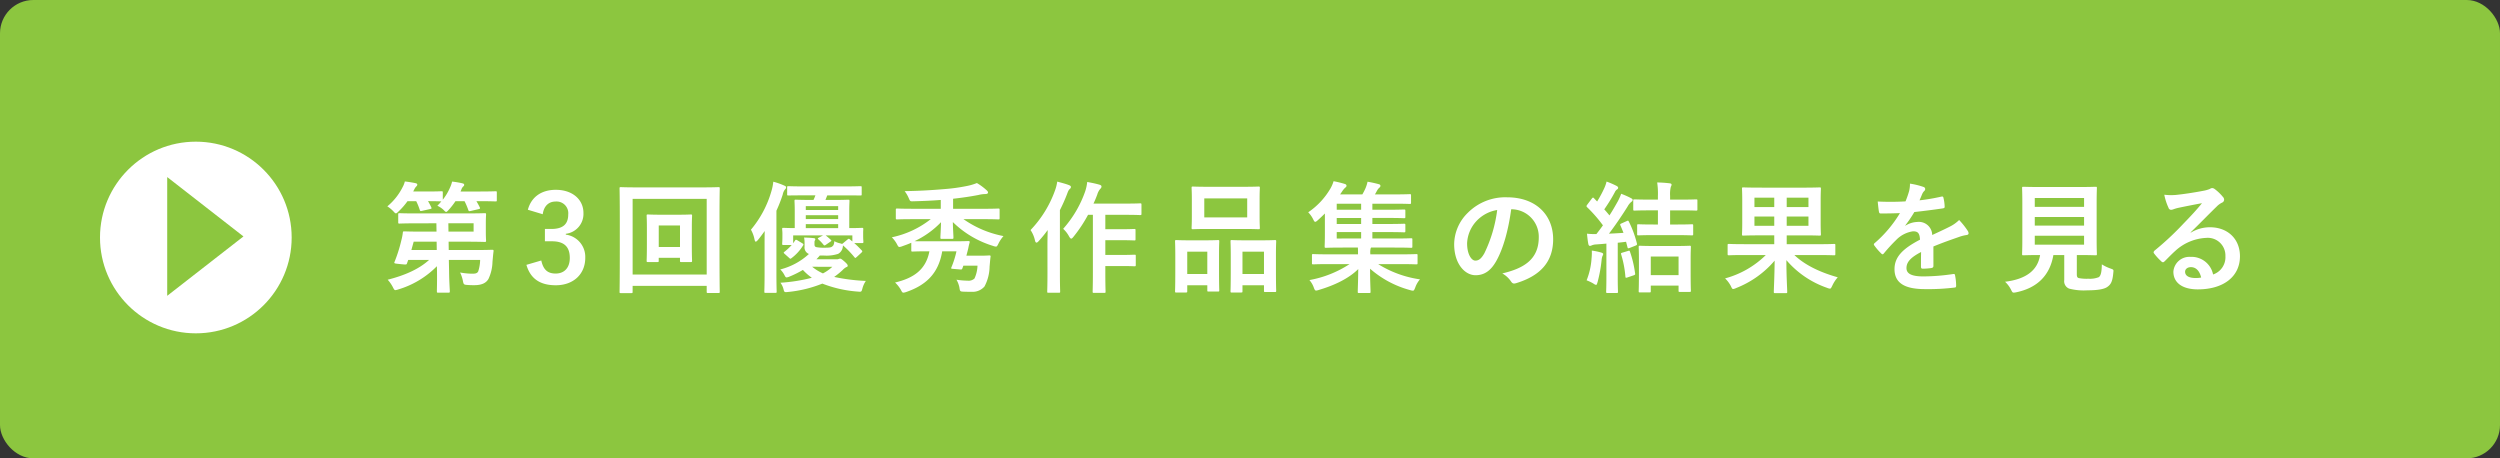
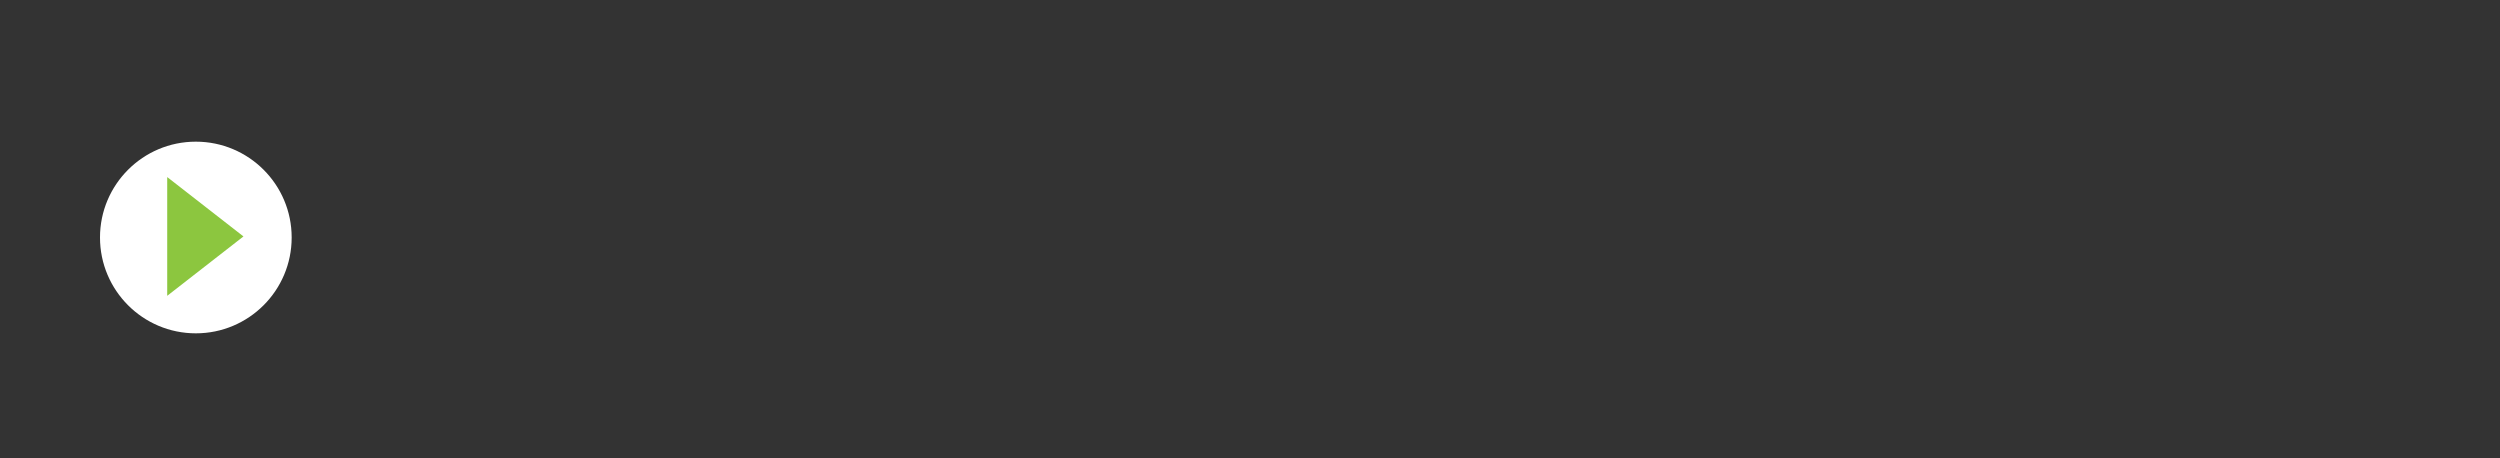
<svg xmlns="http://www.w3.org/2000/svg" width="600" height="110" viewBox="0 0 600 110">
  <rect x="0" y="0" width="600" height="110" fill="#333333" stroke="none" />
  <defs>
    <style>
            .cls-1{fill:#8cc63f}.cls-2{fill:#fff}
        </style>
  </defs>
  <g id="senryu_sp_archive_003_03" transform="translate(-76 -1058)">
-     <rect id="長方形_13" width="600" height="110" class="cls-1" rx="8" transform="translate(76 1058)" />
-     <path id="パス_94" d="M-212.266-14.413l.029 2h-3.8c-2.784 0-3.77-.058-3.944-.058-.29 0-.319.058-.348.377a12.709 12.709 0 0 1-.348 1.769 35.09 35.09 0 0 1-1.653 5.22c-.145.348.058.348 1.45.493 1.45.145 1.45.145 1.566-.2l.29-.812h5.017c-2.465 2.233-5.858 3.712-9.947 4.756a8.426 8.426 0 0 1 1.247 1.8c.261.522.377.7.609.7a3.4 3.4 0 0 0 .7-.174 21.675 21.675 0 0 0 9.251-5.568l.029 1.189c.029 2.842-.029 4.263-.029 4.814 0 .319.029.348.319.348h2.436c.319 0 .348-.029.348-.348 0-.493-.145-2.03-.174-4.843l-.058-2.668h7.511a9.5 9.5 0 0 1-.464 2.755c-.261.493-.725.551-1.479.551a17.326 17.326 0 0 1-2.871-.29 8.306 8.306 0 0 1 .667 1.972c.174.9.232.957 1.044 1.015.7.058 1.189.058 1.682.058 1.856 0 2.871-.551 3.422-1.508a10.074 10.074 0 0 0 .957-4.06c.087-.9.145-1.74.261-2.581.029-.29-.058-.348-.348-.348-.174 0-1.189.058-4.06.058h-6.351l-.029-2h4.031c2.987 0 4.466.058 4.611.058.319 0 .348-.029.348-.319 0-.174-.058-.783-.058-2.2v-1.885c0-1.392.058-2 .058-2.175 0-.29-.029-.319-.348-.319-.145 0-1.624.058-4.611.058h-11.861c-2.813 0-3.77-.058-3.944-.058-.29 0-.319.029-.319.319v1.856c0 .29.029.319.319.319.174 0 1.131-.058 3.944-.058zm8.932 0v2h-6.032l-.029-2zM-218.268-8l.551-2h5.51l.029 2zm12.76-11.716a17.179 17.179 0 0 1 .9 2.117c.116.319.174.319.58.232l1.885-.435c.377-.087.406-.174.29-.435-.261-.522-.522-1.015-.812-1.479h.464c2.929 0 3.973.058 4.147.058.261 0 .29-.029.29-.319v-1.8c0-.29-.029-.319-.29-.319-.174 0-1.218.058-4.147.058h-4.263l.2-.493a1.69 1.69 0 0 1 .435-.7c.145-.145.232-.2.232-.406 0-.232-.145-.29-.464-.377a21.245 21.245 0 0 0-2.436-.406 6.792 6.792 0 0 1-.464 1.363 12.883 12.883 0 0 1-1.769 2.987v-1.711c0-.29-.029-.319-.348-.319-.174 0-.957.058-3.393.058h-3.364l.261-.493a2.351 2.351 0 0 1 .493-.725.587.587 0 0 0 .232-.406c0-.2-.145-.319-.435-.377-.667-.145-1.74-.319-2.552-.406a5.562 5.562 0 0 1-.522 1.334 14.246 14.246 0 0 1-3.683 4.64 7.581 7.581 0 0 1 1.421 1.16c.319.348.464.522.638.522.145 0 .319-.145.638-.464a16.288 16.288 0 0 0 2.144-2.463h2.088a13.954 13.954 0 0 1 .841 2.059c.116.348.174.348.58.261l1.943-.435c.348-.087.377-.145.261-.406q-.348-.74-.783-1.479c2.262 0 3.016.058 3.19.058q-.435.522-.957 1.044a5.673 5.673 0 0 1 1.45.957c.348.348.493.522.667.522.145 0 .319-.174.609-.493a16.991 16.991 0 0 0 1.624-2.088zm18.763 3.132c.29-2.088 1.537-3.045 3.074-3.045a2.808 2.808 0 0 1 3.045 3.1c0 2.233-1.16 3.48-4.06 3.48h-1.537v2.958h1.682c3.1 0 4.292 1.479 4.292 4 0 2.349-1.3 3.741-3.393 3.741-1.914 0-2.958-.9-3.451-3.132l-3.567 1.044c.986 3.422 3.393 4.9 7.047 4.9 4.234 0 7.076-2.668 7.076-6.583a5.384 5.384 0 0 0-4.669-5.568v-.2a4.81 4.81 0 0 0 4.234-4.988c0-3.219-2.61-5.568-6.641-5.568-3.364 0-5.858 1.653-6.7 4.785zm35.786 3.132c0-1.769.058-2.581.058-2.755 0-.29-.029-.319-.319-.319-.174 0-.9.058-3.132.058h-3.973c-2.233 0-2.958-.058-3.161-.058-.29 0-.319.029-.319.319 0 .174.058.986.058 2.9V-9.4c0 2.784-.058 3.77-.058 3.973 0 .29.029.319.319.319h2.262c.29 0 .319-.029.319-.319v-.7h5.1v.7c0 .29.029.319.348.319h2.233c.29 0 .319-.029.319-.319 0-.2-.058-1.189-.058-3.973zm-2.842-.435v5.162h-5.1v-5.162zM-165.169.609h17.777V2c0 .29.029.319.319.319h2.494c.29 0 .319-.029.319-.319 0-.174-.058-2.117-.058-11.078v-6.7c0-4.785.058-6.786.058-6.989 0-.29-.029-.319-.319-.319-.2 0-1.16.058-3.886.058H-164.1c-2.726 0-3.683-.058-3.886-.058-.29 0-.319.029-.319.319 0 .2.058 2.2.058 7.975v5.713c0 8.961-.058 10.9-.058 11.107 0 .29.029.319.319.319h2.494c.29 0 .319-.029.319-.319zm17.777-20.88v18.154h-17.777v-18.154zm25.868 10.73c0-.435 0-.609.087-.725a.608.608 0 0 0 .116-.319c0-.116-.087-.232-.377-.261-.754-.087-1.363-.116-2.32-.145a7.774 7.774 0 0 1 .116 1.508v.638a1.683 1.683 0 0 0 1.044 1.8 15.9 15.9 0 0 1-6.873 3.712 5.233 5.233 0 0 1 1.015 1.392c.2.377.29.522.493.522a2.2 2.2 0 0 0 .7-.2 23.765 23.765 0 0 0 3.219-1.6 13.328 13.328 0 0 0 2.146 1.885A40.368 40.368 0 0 1-129.7-.145a4.3 4.3 0 0 1 .754 1.6c.174.725.261.7 1.16.609a29.821 29.821 0 0 0 8.149-2 29.011 29.011 0 0 0 8.468 1.914c.928.087.928.087 1.16-.783A5.9 5.9 0 0 1-109.2-.58a45.128 45.128 0 0 1-7.6-.957 19.669 19.669 0 0 0 2-1.624 3.656 3.656 0 0 1 .9-.725c.232-.058.348-.145.348-.348s-.116-.406-.725-.957c-.667-.58-.87-.725-1.073-.725a.947.947 0 0 0-.348.058 1.127 1.127 0 0 1-.522.087h-4.843a11.953 11.953 0 0 0 .812-.9h.986a8.9 8.9 0 0 0 3.422-.406 2.2 2.2 0 0 0 1.1-1.566 3.972 3.972 0 0 0 .058-.464 22.873 22.873 0 0 1 2.726 2.813c.087.116.174.2.232.2.087 0 .174-.087.348-.232l1.131-1.044c.232-.232.261-.319.087-.522-.638-.667-1.218-1.247-1.827-1.769h1.885c.29 0 .319-.029.319-.348 0-.174-.058-.348-.058-1.624v-.493c0-.406.029-.7.029-.87 0-.29-.029-.319-.29-.319-.174 0-1.015.058-3.074.058v-4c0-1.566.058-2.32.058-2.494 0-.29-.029-.319-.348-.319-.174 0-1.044.058-3.509.058h-1.914l.435-1.1h3.944c2.842 0 3.828.029 4 .029.29 0 .319-.029.319-.29V-23c0-.29-.029-.319-.319-.319-.174 0-1.16.058-4 .058h-9.309c-2.813 0-3.77-.058-3.944-.058-.29 0-.319.029-.319.319v1.624c0 .261.029.29.319.29.174 0 1.131-.029 3.944-.029h2.523c-.145.377-.29.754-.464 1.1h-.7c-2.494 0-3.364-.058-3.538-.058-.29 0-.319.029-.319.319 0 .174.058.928.058 2.494v4c-1.827 0-2.552-.058-2.7-.058-.29 0-.319.029-.319.319 0 .2.058.493.058 1.1v.493c0 1.508-.058 1.711-.058 1.885 0 .29.029.319.319.319h1.972a13.63 13.63 0 0 1-1.74 1.624c-.232.174-.261.232.058.522l1.073.957c.261.261.319.232.551.058a11.116 11.116 0 0 0 2.784-3.045c.145-.232.116-.348-.174-.522l-1.16-.7a.7.7 0 0 0-.348-.145c-.116 0-.174.058-.261.2l-.435.638V-11.5h7.163l-.986.522c-.174.087-.261.145-.261.232 0 .058.058.116.174.232a9.348 9.348 0 0 1 1.16 1.218c.116.145.174.2.261.2a.726.726 0 0 0 .319-.145l1.1-.754c.29-.2.319-.232.087-.464-.464-.435-.812-.725-1.218-1.044h6.409v1.45c-.2-.174-.406-.319-.58-.493-.261-.174-.319-.2-.58.029l-1.044.87a.863.863 0 0 0-.232.2l-.464-.145a4.923 4.923 0 0 1-1.421-.522c-.116.87-.174.986-.522 1.276-.261.232-.725.29-1.856.29A9.878 9.878 0 0 1-121-8.671c-.406-.087-.522-.261-.522-.7zm-2.088-3.712v-.957h7.772v.957zm7.772-5.278v.928h-7.772v-.928zm-7.772 3.1v-.928h7.772v.928zm6.38 11.455a10.283 10.283 0 0 1-2.262 1.595 11.267 11.267 0 0 1-2.581-1.595zm-16.268 1.54c0 2.842-.058 4.234-.058 4.408 0 .29.029.319.319.319h2.291c.319 0 .348-.029.348-.319 0-.145-.058-1.566-.058-4.408v-14.993a34.319 34.319 0 0 0 1.508-3.857 2.839 2.839 0 0 1 .522-1.218c.2-.2.29-.319.29-.522s-.116-.29-.435-.435a16.576 16.576 0 0 0-2.639-.928 11.422 11.422 0 0 1-.406 2.117 25.113 25.113 0 0 1-4.959 9.4 7.612 7.612 0 0 1 .87 2.378c.087.348.174.493.29.493s.29-.145.522-.406c.58-.7 1.1-1.421 1.624-2.146-.029 1.189-.029 2.407-.029 3.422zm46.052-5.249a22.418 22.418 0 0 1-1.218 3.857c-.116.261-.058.319.319.348l1.74.145c.377.029.464.029.58-.261l.232-.638h3.395a8 8 0 0 1-.725 3.074 2.063 2.063 0 0 1-1.653.522 18.582 18.582 0 0 1-2.671-.232 6.155 6.155 0 0 1 .7 1.827c.145.957.145 1.015 1.044 1.044.667.029 1.218.029 1.856.029A3.769 3.769 0 0 0-80.721.754 10.443 10.443 0 0 0-79.5-4c.058-.551.116-1.479.232-2.378.058-.261-.058-.319-.319-.319-.174 0-.551.058-2 .058h-3.48c.174-.667.348-1.3.464-1.827.116-.609.232-1.044.319-1.363.058-.232-.058-.319-.319-.319-.174 0-.986.058-3.509.058h-6.757c-1.421 0-2.175 0-2.639-.029a21.36 21.36 0 0 0 6.351-4.553c-.029 1.711-.145 3.19-.145 3.654 0 .319.029.348.319.348h2.465c.319 0 .348-.029.348-.348 0-.464-.116-1.943-.145-3.683a23.532 23.532 0 0 0 9.624 5.711 2.573 2.573 0 0 0 .7.174c.261 0 .348-.174.609-.7a8.361 8.361 0 0 1 1.218-1.827 24.774 24.774 0 0 1-9.6-4.06h4.611c2.668 0 3.567.058 3.741.058.29 0 .319-.029.319-.348V-17.6c0-.319-.029-.348-.319-.348-.174 0-1.073.058-3.741.058h-7.105v-2.41c2.32-.261 4.263-.551 6.061-.9a7.355 7.355 0 0 1 1.682-.232c.406 0 .638-.145.638-.348 0-.232-.116-.348-.319-.551a14.114 14.114 0 0 0-2.349-1.74 12.975 12.975 0 0 1-2.494.725 42.236 42.236 0 0 1-5.278.725c-3.045.261-5.916.435-9.57.493a7.57 7.57 0 0 1 .986 1.682c.348.783.319.783 1.16.754 2.233-.058 4.292-.145 6.525-.319v2.117h-6.728c-2.639 0-3.538-.058-3.712-.058-.319 0-.348.029-.348.348v1.914c0 .319.029.348.348.348.174 0 1.073-.058 3.712-.058h4.321a22.518 22.518 0 0 1-9.338 4.35 7.2 7.2 0 0 1 1.218 1.624c.261.522.377.7.609.7a2.225 2.225 0 0 0 .667-.174c.725-.261 1.479-.522 2.175-.841v1.8c0 .29.029.319.319.319.174 0 .9-.058 3.1-.058h.928c-.841 4.437-3.828 6.438-8.236 7.482a7.866 7.866 0 0 1 1.363 1.711c.29.551.377.725.638.725a2.626 2.626 0 0 0 .638-.145C-94.96.522-91.771-2.2-90.871-7.685zm32.741-8.758v13.891c0 2.9-.058 4.35-.058 4.524 0 .29.029.319.319.319h2.465c.29 0 .319-.029.319-.319 0-.145-.058-1.624-.058-4.524v-1.6h3.712c2.32 0 3.1.058 3.277.058.29 0 .319-.029.319-.348v-2.141c0-.261-.029-.29-.319-.29-.174 0-.957.058-3.277.058h-3.712v-3.538h3.712c2.291 0 3.045.058 3.219.058.29 0 .319-.029.319-.319v-2.117c0-.29-.029-.319-.319-.319-.174 0-.928.058-3.219.058h-3.712v-3.451h4.727c2.581 0 3.451.058 3.6.058.319 0 .348-.029.348-.348v-2.117c0-.319-.029-.348-.348-.348-.145 0-1.015.058-3.6.058h-7.569c.348-.725.638-1.45.9-2.146a3.709 3.709 0 0 1 .754-1.421.666.666 0 0 0 .261-.551c0-.2-.2-.348-.551-.435-.9-.261-1.8-.435-2.871-.638a10.7 10.7 0 0 1-.464 2.2 26.876 26.876 0 0 1-5.307 9.048 6.7 6.7 0 0 1 1.39 1.773c.232.406.377.58.551.58.145 0 .29-.145.551-.464a33.639 33.639 0 0 0 3.48-5.249zm-10.9 13.978c0 2.842-.058 4.234-.058 4.408 0 .29.029.319.319.319h2.465c.29 0 .319-.029.319-.319 0-.145-.058-1.566-.058-4.408v-15.109a40.664 40.664 0 0 0 1.706-3.826c.29-.812.435-1.044.638-1.218.232-.2.29-.319.29-.522 0-.174-.116-.29-.464-.435-.812-.319-1.769-.551-2.813-.841a10.481 10.481 0 0 1-.522 2.088 26.762 26.762 0 0 1-5.887 9.541 7.085 7.085 0 0 1 1.072 2.521c.087.348.2.493.377.493.116 0 .29-.116.493-.348a28.091 28.091 0 0 0 2.175-2.668c-.029 1.276-.058 2.581-.058 3.654zm38.767-20.706c-2.726 0-3.683-.058-3.857-.058-.29 0-.319.029-.319.319 0 .2.058.957.058 2.7v4.205c0 1.74-.058 2.494-.058 2.668 0 .319.029.348.319.348.174 0 1.131-.058 3.857-.058h8c2.755 0 3.683.058 3.886.058.29 0 .319-.029.319-.348 0-.174-.058-.928-.058-2.668v-4.205c0-1.74.058-2.494.058-2.7 0-.29-.029-.319-.319-.319-.2 0-1.131.058-3.886.058zm-1.131 2.784h10.3v4.553h-10.3zM-19.125 2.2c.29 0 .319-.029.319-.319V.464h5.162V1.74c0 .319.029.348.319.348h2.291c.29 0 .319-.029.319-.348 0-.174-.058-.986-.058-5.336V-6.7c0-2.32.058-3.161.058-3.335 0-.319-.029-.348-.319-.348-.174 0-.928.058-3.161.058h-4c-2.233 0-2.987-.058-3.19-.058-.261 0-.29.029-.29.348 0 .174.058 1.015.058 3.77v2.7c0 4.437-.058 5.249-.058 5.452 0 .29.029.319.29.319zm.319-9.8h5.162v5.365h-5.162zm-13.573 9.8c.29 0 .319-.029.319-.348V.464h4.814v1.189c0 .29.029.319.29.319h2.262c.29 0 .319-.029.319-.319 0-.174-.058-1.015-.058-5.365v-3.045c0-2.291.058-3.132.058-3.306 0-.29-.029-.319-.319-.319-.2 0-.928.058-3.1.058h-3.8c-2.146 0-2.871-.058-3.074-.058-.29 0-.319.029-.319.319 0 .2.058 1.015.058 3.8v2.7c0 4.437-.058 5.249-.058 5.423 0 .319.029.348.319.348zm.319-9.8h4.814v5.365h-4.814zM6.888-4.611A25.958 25.958 0 0 1-2.74-.783 5.484 5.484 0 0 1-1.7.986c.2.551.319.754.58.754a3.4 3.4 0 0 0 .7-.174c3.625-1.073 7.1-2.7 9.4-4.988C8.947-.232 8.86 1.392 8.86 2c0 .29.029.319.29.319h2.494c.261 0 .29-.029.29-.319 0-.609-.116-2.291-.116-5.51a24.03 24.03 0 0 0 9.6 5.133 2.787 2.787 0 0 0 .667.145c.261 0 .348-.2.58-.783a5.987 5.987 0 0 1 1.13-1.942 25.773 25.773 0 0 1-10.034-3.654h5.452c2.61 0 3.509.058 3.683.058.29 0 .319-.029.319-.319v-1.856c0-.261-.029-.29-.319-.29-.174 0-1.073.058-3.683.058h-7.337v-.174a3.861 3.861 0 0 1 .087-1.276l.087-.174h5.6c2.842 0 3.828.058 4 .058.29 0 .319-.029.319-.348V-10.5c0-.29-.029-.319-.319-.319-.174 0-1.16.058-4 .058h-5.281V-12.3h3.654c2.784 0 3.741.058 3.915.058.319 0 .348-.029.348-.319v-1.421c0-.29-.029-.319-.348-.319-.174 0-1.131.058-3.915.058h-3.654v-1.45h3.654c2.784 0 3.741.058 3.915.058.319 0 .348-.029.348-.319V-17.4c0-.29-.029-.319-.348-.319-.174 0-1.131.058-3.915.058h-3.654v-1.45h5.017c2.813 0 3.741.058 3.944.058.29 0 .319-.029.319-.348v-1.711c0-.261-.029-.29-.319-.29-.2 0-1.131.058-3.944.058h-4.408c.174-.261.319-.551.493-.87a2.813 2.813 0 0 1 .551-.725.624.624 0 0 0 .29-.435.438.438 0 0 0-.348-.406 28.142 28.142 0 0 0-2.755-.609 8.3 8.3 0 0 1-.464 1.508 12.863 12.863 0 0 1-.783 1.537H4.626l.493-.725A4.726 4.726 0 0 1 5.9-23a.484.484 0 0 0 .261-.435c0-.174-.116-.319-.377-.406a23.32 23.32 0 0 0-2.726-.667 8.032 8.032 0 0 1-.783 1.8 17.62 17.62 0 0 1-5.305 5.656 6.4 6.4 0 0 1 1.189 1.682c.2.406.319.609.493.609.145 0 .319-.116.609-.377.58-.522 1.16-1.073 1.711-1.624v4.611c0 2.146-.058 3.1-.058 3.277 0 .319.029.348.319.348.174 0 1.218-.058 4.06-.058h3.6c.029.493.029 1.015.029 1.479v.145H1.871c-2.61 0-3.509-.058-3.683-.058-.29 0-.319.029-.319.29v1.856c0 .29.029.319.319.319.174 0 1.073-.058 3.683-.058zm-3.074-6.148V-12.3h5.858v1.537zm0-6.9v-1.45h5.858v1.45zm0 3.422v-1.45h5.858v1.45zm41.992-3.538a6.587 6.587 0 0 1 6.5 6.728c0 5.481-3.857 7.511-8.758 8.671a6.151 6.151 0 0 1 2.03 1.827c.377.58.638.7 1.247.522 5.887-1.769 8.932-5.162 8.932-10.556 0-5.771-4.089-10.063-11.049-10.063a12.691 12.691 0 0 0-9.425 3.712A10.685 10.685 0 0 0 32-9.4c0 4.727 2.581 7.453 5.133 7.453 2.175 0 3.683-1.16 4.93-3.335 1.74-3.045 2.958-7.569 3.625-12.5zm-3.48.174a33.134 33.134 0 0 1-3.075 10.38c-.783 1.392-1.421 1.769-2.175 1.769-.9 0-1.972-1.479-1.972-4.147a8.351 8.351 0 0 1 2.262-5.365 8.734 8.734 0 0 1 4.959-2.636zm29.841 3.219c-.348.145-.377.232-.261.493.261.58.493 1.16.725 1.769-1.16.087-2.32.145-3.48.2 1.392-1.827 2.929-4.06 4.466-6.5a3.788 3.788 0 0 1 .9-1.131c.232-.145.319-.261.319-.464 0-.174-.087-.261-.348-.406a20.169 20.169 0 0 0-2.407-1.073 12.947 12.947 0 0 1-.812 1.827c-.638 1.131-1.276 2.262-2 3.364-.406-.493-.812-.986-1.247-1.45a40.511 40.511 0 0 0 2.523-4.089 1.578 1.578 0 0 1 .551-.7.447.447 0 0 0 .261-.377c0-.174-.116-.319-.377-.464a20.689 20.689 0 0 0-2.407-1.044 8.015 8.015 0 0 1-.522 1.537 28.847 28.847 0 0 1-1.74 3.248l-.754-.783c-.2-.232-.29-.2-.522.087l-1.075 1.43c-.116.174-.2.261-.2.377a.392.392 0 0 0 .145.261 33.741 33.741 0 0 1 3.8 4.35q-.739 1.044-1.566 2.088a15.039 15.039 0 0 1-2.262-.087c.087.928.174 1.711.319 2.465.058.29.174.464.377.464A.818.818 0 0 0 65-9.106a3 3 0 0 1 1.1-.232c.783-.058 1.6-.116 2.436-.2V-1.8c0 2.668-.058 3.625-.058 3.8 0 .29.029.319.319.319h2.2c.29 0 .319-.029.319-.319 0-.145-.058-1.131-.058-3.8v-7.944c.667-.058 1.334-.145 2-.232l.33 1.276c.087.348.145.348.551.2l1.392-.551c.319-.145.406-.2.319-.551a24.9 24.9 0 0 0-1.914-5.191c-.145-.29-.2-.29-.464-.174zm6.7 16.559c.29 0 .319-.029.319-.319V.551h6.67v1.218c0 .261.029.29.319.29h2.32c.29 0 .319-.029.319-.29 0-.174-.058-.928-.058-4.93V-5.8c0-1.885.058-2.7.058-2.871 0-.319-.029-.348-.319-.348-.2 0-1.015.058-3.451.058h-4.989c-2.436 0-3.248-.058-3.451-.058-.29 0-.319.029-.319.348 0 .174.058.986.058 3.277V-3.1c0 4.031-.058 4.785-.058 4.959 0 .29.029.319.319.319zm.319-8.613h6.67v4.466h-6.67zm6.322-5.133c2.494 0 3.364.058 3.538.058.29 0 .319-.029.319-.319v-2.03c0-.29-.029-.319-.319-.319-.174 0-1.044.058-3.538.058h-1.683v-3.393h2.465c2.668 0 3.6.058 3.741.058.319 0 .348-.029.348-.319v-2.059c0-.29-.029-.319-.348-.319-.145 0-1.073.058-3.741.058h-2.465V-21A7.3 7.3 0 0 1 84-23.171a1.012 1.012 0 0 0 .174-.522c0-.2-.2-.29-.493-.319-.986-.116-1.885-.174-2.958-.2a18.269 18.269 0 0 1 .174 3.277v.841h-1.828c-2.7 0-3.6-.058-3.77-.058-.29 0-.319.029-.319.319v2.059c0 .29.029.319.319.319.174 0 1.073-.058 3.77-.058H80.9v3.393h-1.1c-2.523 0-3.393-.058-3.567-.058-.29 0-.319.029-.319.319v2.03c0 .29.029.319.319.319.174 0 1.044-.058 3.567-.058zM63.786-.725a11.225 11.225 0 0 1 1.595.754 1.8 1.8 0 0 0 .667.348c.174 0 .232-.232.377-.7a33.574 33.574 0 0 0 .957-5.22 3.759 3.759 0 0 1 .232-1.073.61.61 0 0 0 .145-.435c0-.116-.145-.232-.493-.348a16.283 16.283 0 0 0-2.233-.464A12.958 12.958 0 0 1 64.975-6a17 17 0 0 1-1.189 5.275zm8.584-6.641c-.348.116-.377.145-.29.435a25.018 25.018 0 0 1 1.015 5.307c.029.319.087.348.522.2l1.45-.493c.406-.145.406-.232.348-.522a25.681 25.681 0 0 0-1.215-5.13c-.087-.29-.145-.319-.493-.2zm34.423.58a22.139 22.139 0 0 1-9.773 5.6A7.24 7.24 0 0 1 98.412.667c.232.522.348.7.551.7a2.316 2.316 0 0 0 .7-.232 23.238 23.238 0 0 0 9.251-6.583c-.029 3.741-.2 6.844-.2 7.482 0 .29.029.319.348.319h2.552c.29 0 .319-.029.319-.319 0-.638-.2-3.828-.2-7.6a22.545 22.545 0 0 0 9.744 6.641 2.412 2.412 0 0 0 .7.2c.232 0 .319-.2.58-.725a8.224 8.224 0 0 1 1.305-2c-4.234-1.189-7.888-2.929-10.411-5.336h5.887c2.581 0 3.451.058 3.625.058.29 0 .319-.029.319-.348v-2.059c0-.29-.029-.319-.319-.319-.174 0-1.044.058-3.625.058h-7.728v-2.117h3.857c2.813 0 3.828.058 4.031.058.29 0 .319-.029.319-.319 0-.145-.058-.986-.058-2.871v-5.162c0-1.885.058-2.726.058-2.9 0-.29-.029-.319-.319-.319-.2 0-1.218.058-4.031.058H105.4c-2.784 0-3.8-.058-4-.058-.29 0-.319.029-.319.319 0 .2.058 1.015.058 2.9v5.162c0 1.885-.058 2.7-.058 2.871 0 .29.029.319.319.319.2 0 1.218-.058 4-.058h3.422V-9.4H101.6c-2.581 0-3.451-.058-3.625-.058-.319 0-.348.029-.348.319v2.059c0 .319.029.348.348.348.174 0 1.044-.058 3.625-.058zm10.237-13.775v2.261h-5.22v-2.262zm0 6.757h-5.22v-2.233h5.22zM104.067-18.3v-2.262h4.756v2.262zm0 4.495v-2.233h4.756v2.238zm42.949 4.959c2.465-1.015 4.35-1.653 6.235-2.32a9.274 9.274 0 0 1 1.769-.435c.29-.058.435-.174.435-.406a1.147 1.147 0 0 0-.232-.638 17.865 17.865 0 0 0-2.03-2.552 8.721 8.721 0 0 1-2.2 1.566c-1.479.754-3.132 1.508-4.263 2.03a3.2 3.2 0 0 0-3.538-3.132 5.77 5.77 0 0 0-2.9.9l-.029-.058a29.928 29.928 0 0 0 2.175-3.219c2.117-.232 4.611-.551 6.786-.87.406-.058.522-.174.493-.464a9.777 9.777 0 0 0-.29-2.088c-.058-.261-.145-.348-.464-.29a46.652 46.652 0 0 1-5.278.9c.348-.783.493-1.16.667-1.566a2.259 2.259 0 0 1 .493-.7.56.56 0 0 0 .2-.435.521.521 0 0 0-.348-.493 18.311 18.311 0 0 0-3.306-.812 7.059 7.059 0 0 1-.2 1.769 22.345 22.345 0 0 1-.87 2.494 63.967 63.967 0 0 1-6.67.029c.087.87.2 1.943.29 2.407.058.319.145.464.406.464 1.711 0 3.277-.029 4.64-.087a29.635 29.635 0 0 1-6.061 7.192c-.145.116-.2.2-.2.319a.472.472 0 0 0 .116.261 13.794 13.794 0 0 0 1.653 1.914.578.578 0 0 0 .319.2c.116 0 .2-.087.348-.261a39.08 39.08 0 0 1 2.9-3.161 7 7 0 0 1 4-2.088c1.3-.058 1.653.522 1.74 2-4.379 2.262-6.119 4.292-6.119 7.076 0 3.364 2.523 4.785 7.279 4.785a51.581 51.581 0 0 0 7.192-.377c.232 0 .348-.2.319-.551a12.978 12.978 0 0 0-.261-2.378c-.029-.261-.145-.348-.406-.319a49.561 49.561 0 0 1-7.221.58c-3.045 0-4.031-.783-4.031-2 0-1.392.928-2.523 3.509-3.857-.029 1.044-.029 2.494-.029 3.538 0 .29.116.464.377.464a15.688 15.688 0 0 0 2.059-.145c.377-.058.551-.2.551-.522zm34.423 2.059h.522c2.784 0 3.77.058 3.973.058.29 0 .319-.029.319-.319 0-.174-.058-1.276-.058-3.538v-8.671c0-2.32.058-3.393.058-3.6 0-.29-.029-.319-.319-.319-.2 0-1.189.058-3.973.058h-9.338c-2.813 0-3.8-.058-3.973-.058-.319 0-.348.029-.348.319 0 .2.058 1.276.058 3.6v8.671c0 2.262-.058 3.335-.058 3.538 0 .29.029.319.348.319.174 0 1.1-.058 3.915-.058h.058c-.58 3.625-3.277 5.771-8.41 6.409a6.715 6.715 0 0 1 1.421 1.885c.29.58.377.725.667.725a3.308 3.308 0 0 0 .609-.087c5.017-1.044 8.062-4.031 8.9-8.932h2.61v6a1.9 1.9 0 0 0 1.189 2.059 14 14 0 0 0 4.379.406c2.233 0 4.031-.232 4.843-.87.812-.58 1.189-1.334 1.363-3.364.087-.725.087-.725-.638-.986a10.239 10.239 0 0 1-2.117-1.015c-.029 1.943-.261 2.726-.725 3.074a5.712 5.712 0 0 1-2.494.377 9.843 9.843 0 0 1-2.262-.145c-.377-.087-.522-.29-.522-.957zm1.74-2.494h-11.833v-2.146h11.832zm0-11.194v2.117h-11.833v-2.117zm-11.832 6.612v-2.059h11.832v2.059zm37.41 1.624c2.2-2.117 4.147-4.147 6.264-6.206a4.68 4.68 0 0 1 1.276-.928.767.767 0 0 0 .493-.7 1.007 1.007 0 0 0-.319-.7 10.974 10.974 0 0 0-1.943-1.856 1.034 1.034 0 0 0-.667-.232 1.5 1.5 0 0 0-.551.232 7.694 7.694 0 0 1-1.6.435c-2.262.435-4.814.812-6.583.986a13.977 13.977 0 0 1-2.7-.058 13.886 13.886 0 0 0 1.015 3.132.66.66 0 0 0 .638.493 2.127 2.127 0 0 0 .58-.145 8.927 8.927 0 0 1 1.218-.348c1.8-.377 3.857-.783 5.6-1.1-1.334 1.653-2.7 3.1-4.5 4.959a69.805 69.805 0 0 1-6.873 6.409c-.232.232-.319.435-.145.667a13.057 13.057 0 0 0 1.711 1.885.712.712 0 0 0 .435.261c.145 0 .29-.116.493-.319.87-.87 1.682-1.711 2.523-2.465a11.806 11.806 0 0 1 7.424-3.074 4.234 4.234 0 0 1 4.553 4.379 4.368 4.368 0 0 1-2.958 4.408 5.278 5.278 0 0 0-5.441-4.227 3.849 3.849 0 0 0-4.089 3.538c0 2.7 2.2 4.263 5.858 4.263 6.206 0 10.121-3.1 10.121-7.946 0-4.176-2.958-6.96-7.192-6.96a8.727 8.727 0 0 0-4.611 1.3zm2.523 10.846a6.349 6.349 0 0 1-1.334.116c-1.74 0-2.523-.609-2.523-1.508 0-.609.551-1.1 1.392-1.1 1.218-.001 2.085.898 2.464 2.493z" class="cls-2" transform="translate(393 1126)" />
    <circle id="楕円形_11" cx="23" cy="23" r="23" class="cls-2" transform="translate(100 1092)" />
    <path id="パス_37" d="M143.974 1457.276l18.3 14.25-18.3 14.25z" class="cls-1" transform="translate(-27.844 -356.781)" />
  </g>
</svg>